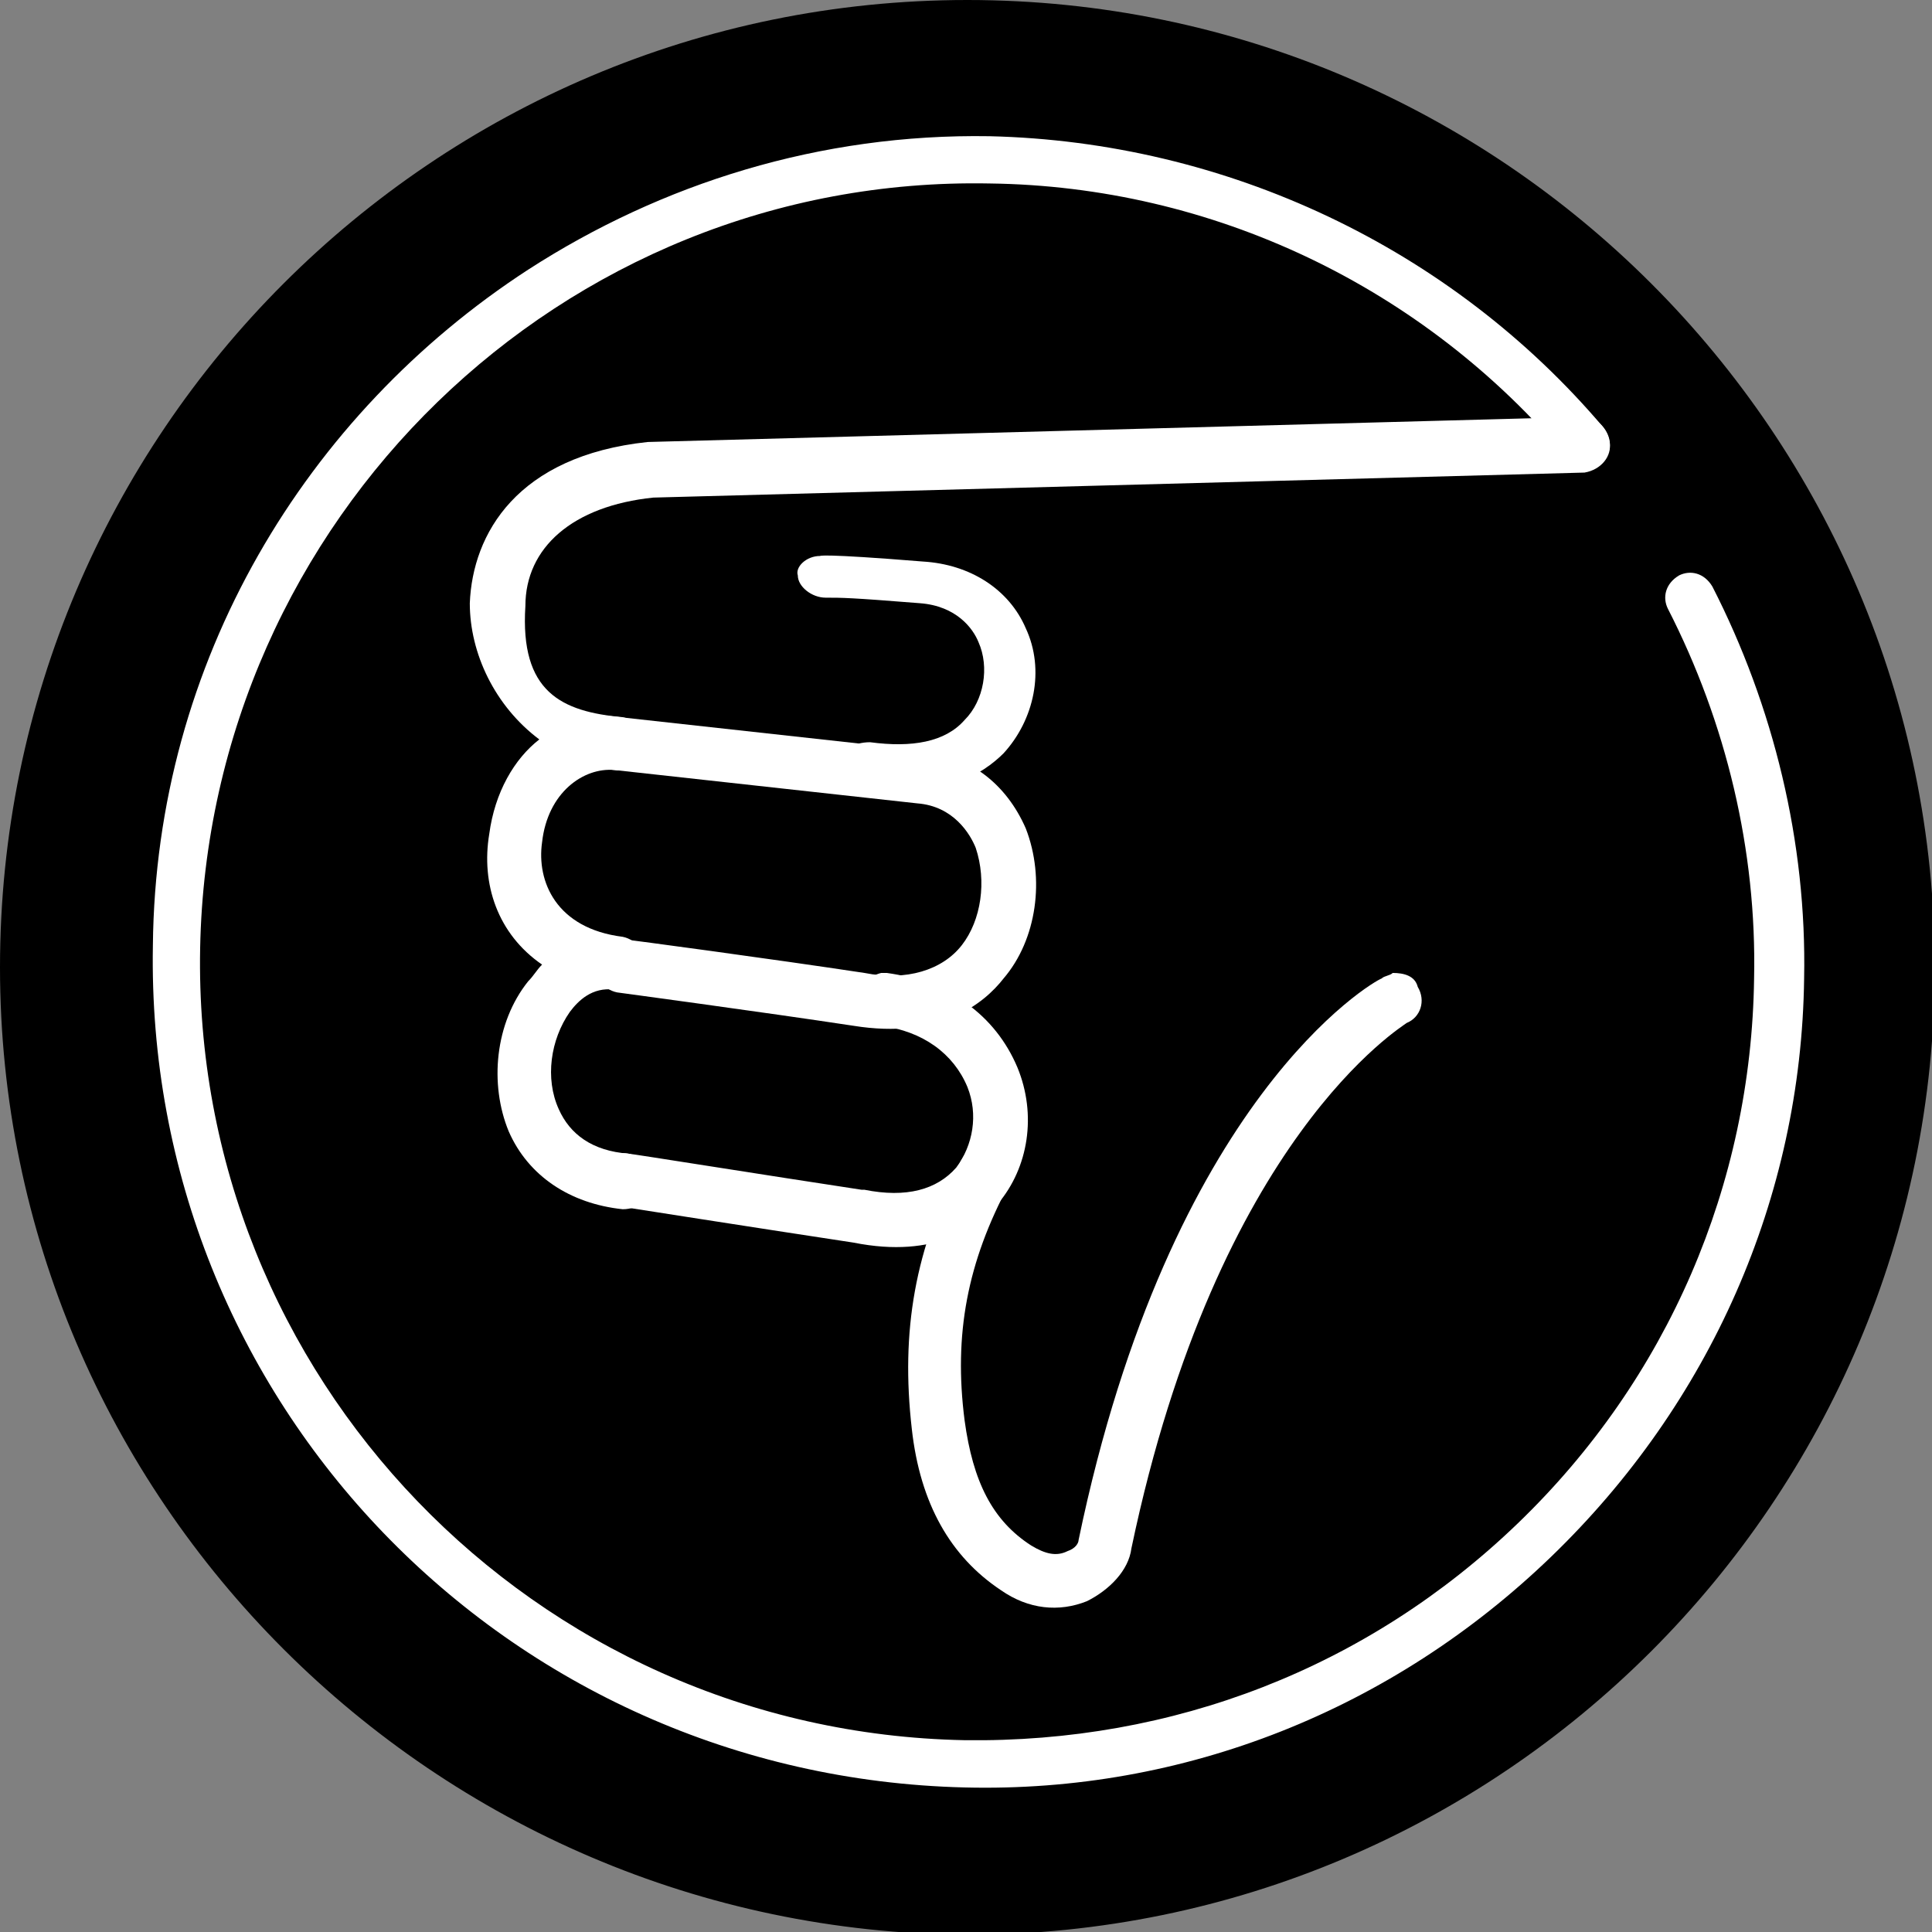
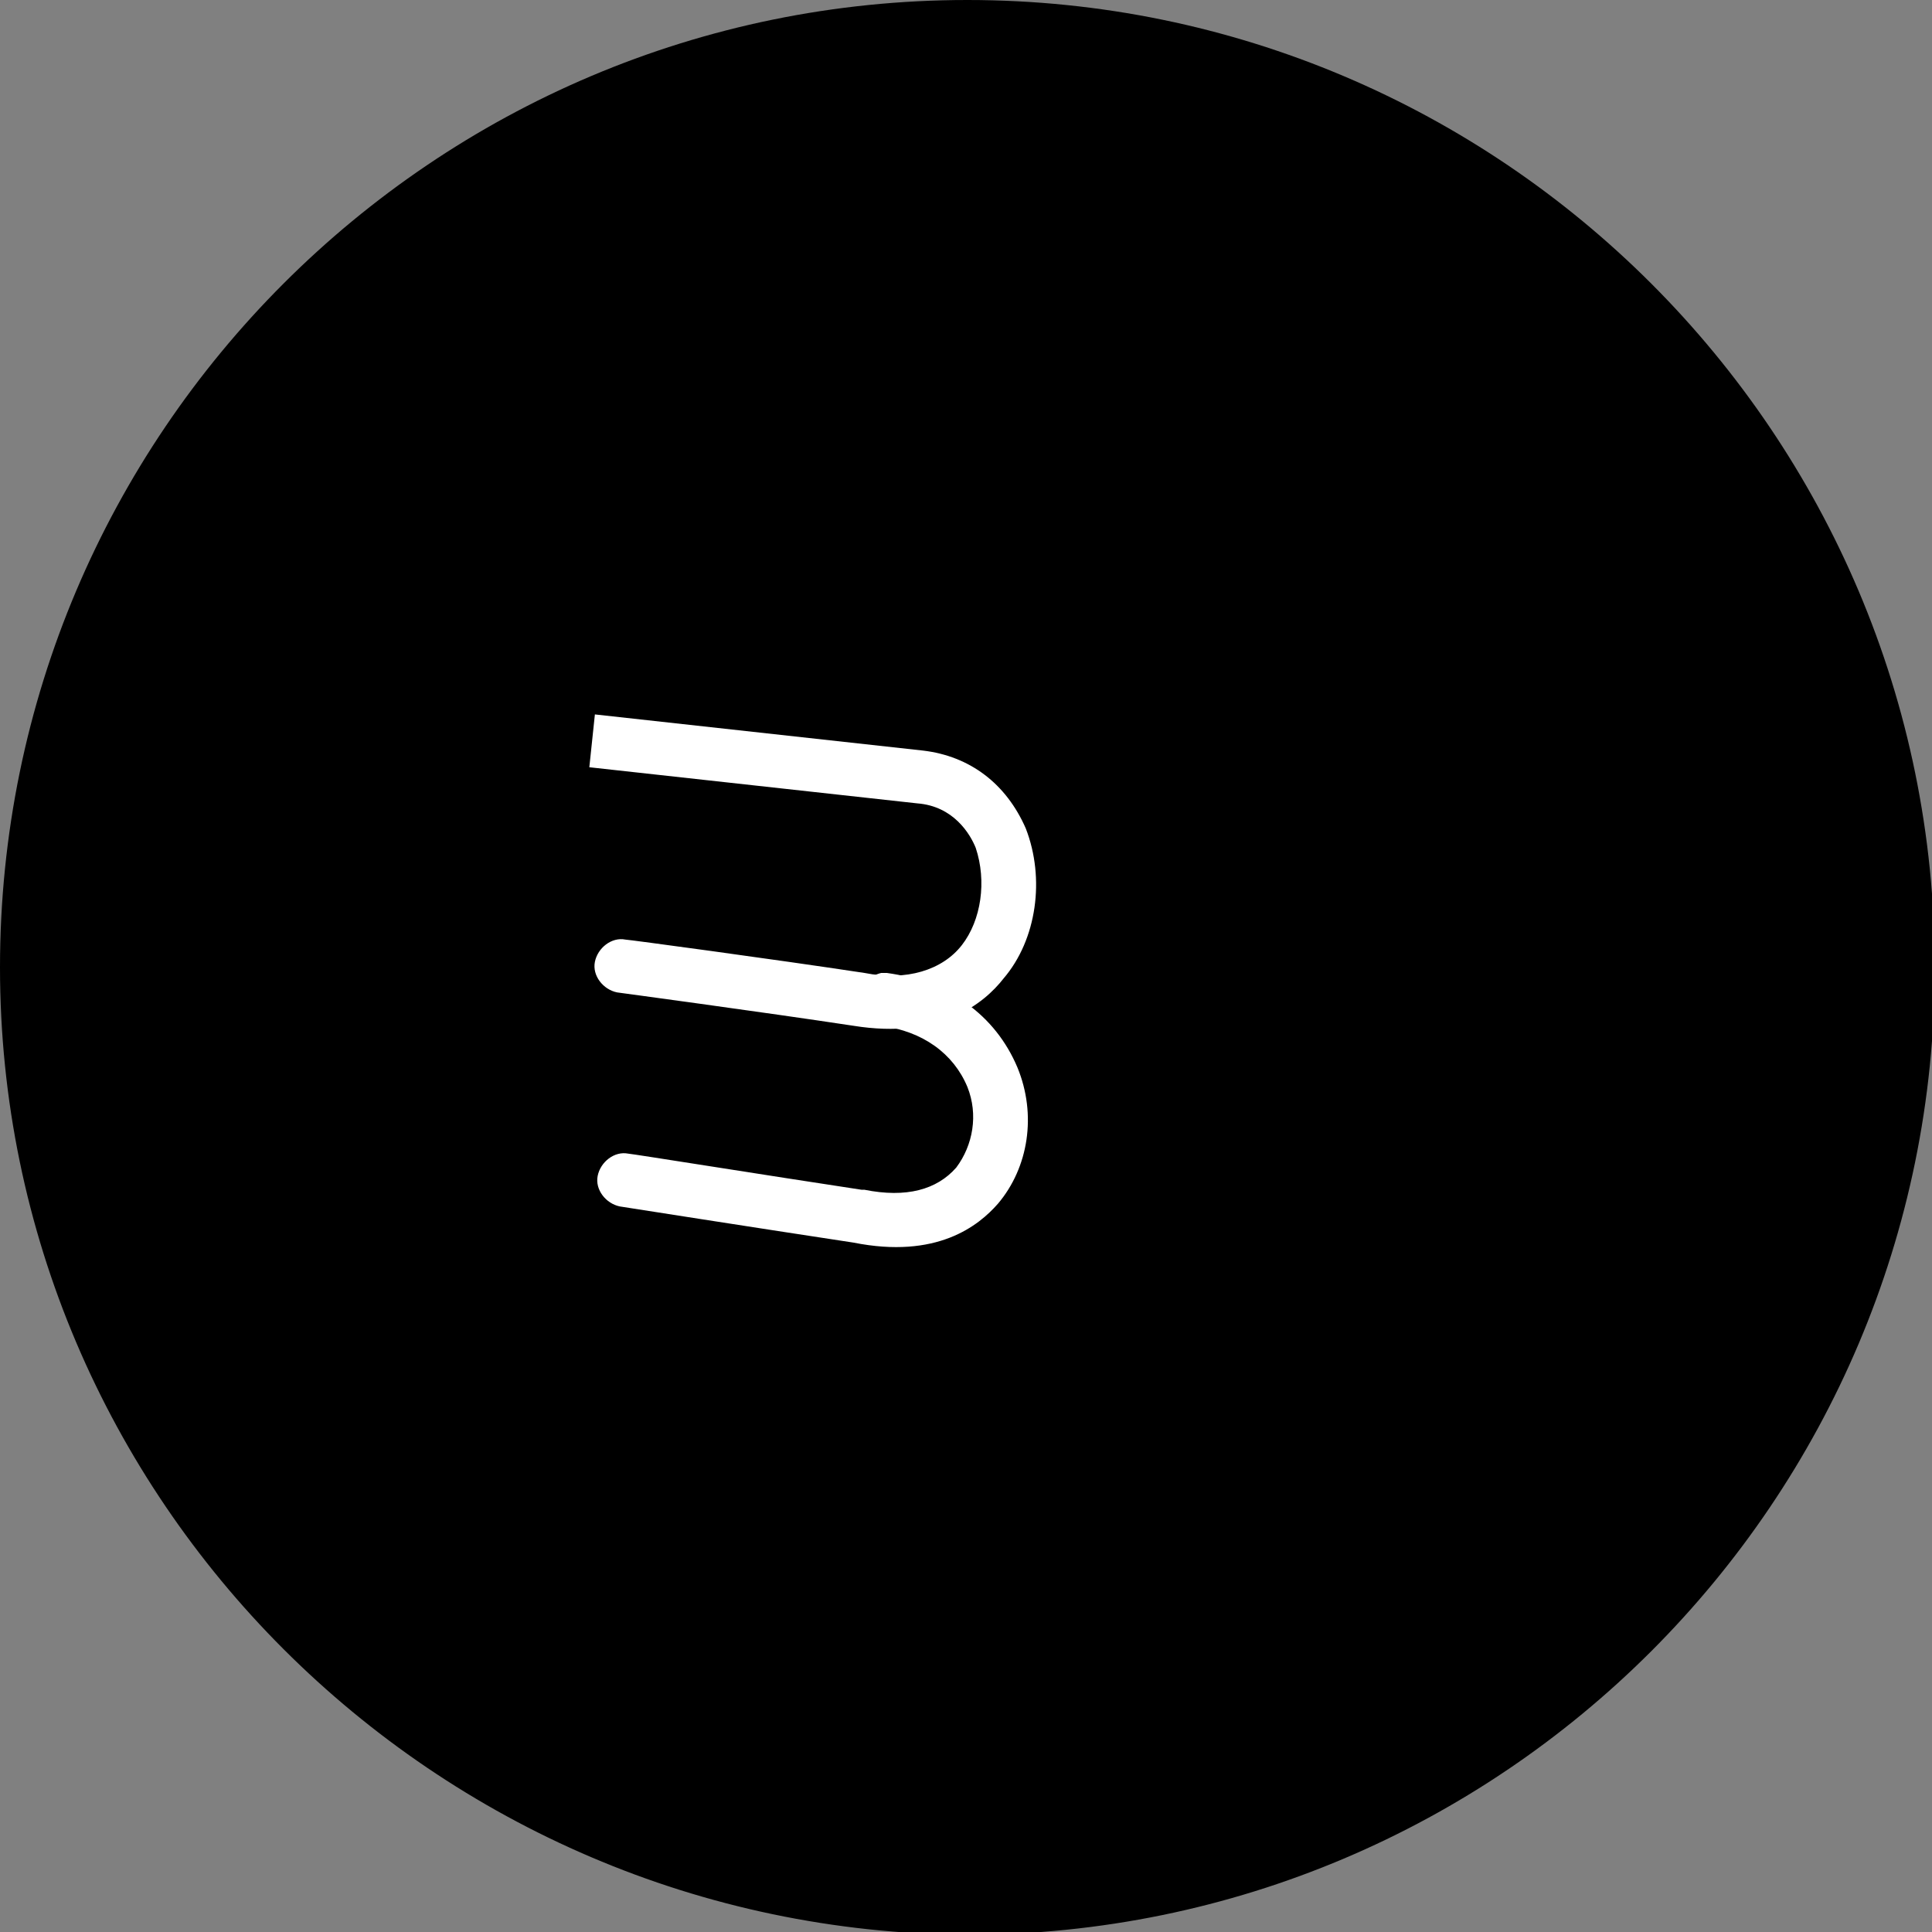
<svg xmlns="http://www.w3.org/2000/svg" version="1.1" id="Layer_1" x="0px" y="0px" viewBox="0 0 69.5 69.5" style="enable-background:new 0 0 69.5 69.5;" xml:space="preserve">
  <rect x="0" y="0" width="69.5" height="69.5" fill="#808080" stroke="none" />
  <style type="text/css">
	.st0{fill:#FFFFFF;}
</style>
  <path d="M0,34.8C0,15.6,15.6,0,34.8,0c19.2,0,34.8,15.6,34.8,34.8c0,19.2-15.6,34.8-34.8,34.8C15.6,69.5,0,53.9,0,34.8" />
-   <path class="st0" d="M50.1,35c0.4,0,0.8,0.1,0.9,0.5c0.3,0.5,0.1,1.1-0.4,1.3c-0.1,0.1-6.8,4.1-9.9,18.9c-0.1,0.8-0.8,1.5-1.6,1.9  c-1,0.4-2.1,0.3-3.1-0.4c-1.8-1.2-2.9-3.1-3.2-5.8c-0.4-3.5,0.1-6.5,1.8-9.7c0.3-0.5,0.8-0.7,1.3-0.4c0.5,0.2,0.7,0.8,0.4,1.3  c-1.5,2.8-2,5.4-1.6,8.5c0.3,2.2,1,3.6,2.4,4.5c0.5,0.3,0.9,0.4,1.3,0.2c0.3-0.1,0.4-0.3,0.4-0.4l0,0c3.3-15.9,10.6-20.1,10.9-20.2  C49.8,35.1,50,35.1,50.1,35" />
  <path class="st0" d="M31.7,35c0.1,0,0.1,0,0.2,0c2.2,0.3,3.9,1.5,4.7,3.4c0.7,1.7,0.4,3.6-0.7,4.9c-0.7,0.8-2.2,2-5.2,1.4  c-3.3-0.5-8.4-1.3-8.4-1.3c-0.5-0.1-0.9-0.6-0.8-1.1c0.1-0.5,0.6-0.9,1.1-0.8c0.1,0,5.1,0.8,8.4,1.3l0.1,0c1.5,0.3,2.6,0,3.3-0.8  c0.6-0.8,0.8-1.9,0.4-2.9c-0.5-1.2-1.6-2-3.1-2.2c-0.5-0.1-0.9-0.5-0.9-1.1C30.9,35.4,31.3,35.1,31.7,35" />
  <path class="st0" d="M21.4,25.7l11.8,1.3c1.7,0.2,3,1.2,3.7,2.8c0.7,1.8,0.4,4-0.8,5.4c-0.7,0.9-2.3,2.2-5.4,1.7  c-3.3-0.5-8.5-1.2-8.5-1.2c-0.5-0.1-0.9-0.6-0.8-1.1c0.1-0.5,0.6-0.9,1.1-0.8c0.1,0,5.3,0.7,8.6,1.2l0,0c1.5,0.3,2.8-0.1,3.5-1  c0.7-0.9,0.9-2.3,0.5-3.5c-0.2-0.5-0.8-1.5-2.1-1.6l-11.8-1.3L21.4,25.7z" />
-   <path class="st0" d="M29.5,20c0,0,0-0.1,3.7,0.2c1.7,0.1,3.1,1,3.7,2.4c0.7,1.5,0.3,3.3-0.8,4.5c-0.7,0.7-2.3,1.8-5.3,1.3  c-0.5-0.1-0.9-0.5-0.7-1c0.1-0.4,0.6-0.7,1.2-0.7c1.5,0.2,2.7,0,3.4-0.8c0.7-0.7,0.9-1.9,0.5-2.8c-0.2-0.5-0.8-1.3-2.1-1.4  c-2.5-0.2-2.8-0.2-3.4-0.2c-0.5,0-1-0.4-1-0.8C28.6,20.4,29,20,29.5,20" />
-   <path class="st0" d="M23.3,15.9L56.8,15c0.5-0.1,1,0.3,1.1,0.9c0.1,0.5-0.3,1-0.9,1.1l-33.5,0.9c-2.9,0.3-4.6,1.8-4.6,3.9  c-0.2,3.1,1.3,3.8,3.5,4c0,0,0,0,0,0c0.5,0.1,0.9,0.5,0.8,1.1c-0.1,0.5-0.5,0.9-1.1,0.8c0,0,0,0,0,0c-1.1-0.1-2.4,0.8-2.6,2.6  c-0.2,1.4,0.5,3.1,2.9,3.4c0.5,0.1,0.9,0.6,0.8,1.1c-0.1,0.5-0.6,0.9-1.1,0.8c-0.8-0.1-1.3,0.4-1.6,0.8c-0.7,1-0.9,2.4-0.4,3.5  c0.4,0.9,1.2,1.5,2.5,1.6c0.5,0.1,0.9,0.5,0.9,1.1c-0.1,0.5-0.5,0.9-1.1,0.9c-1.9-0.2-3.4-1.2-4.1-2.8c-0.7-1.7-0.5-3.9,0.7-5.4  c0.2-0.2,0.3-0.4,0.5-0.6c-1.6-1.1-2.2-2.9-1.9-4.7c0.2-1.5,0.9-2.7,1.8-3.4c-1.6-1.2-2.5-3.1-2.5-4.9C17,19.2,18.6,16.4,23.3,15.9" />
-   <path class="st0" d="M19,9.7c4.8-3.1,10.5-4.9,16.6-4.8c8.5,0.2,16.6,4,22.1,10.5c0.3,0.4,0.3,0.9-0.1,1.2c-0.4,0.3-0.9,0.3-1.2-0.1  c-5.2-6.2-12.8-9.8-20.8-9.9C20.2,6.3,7.5,18.7,7.2,34.1c-0.3,15.4,12,28.2,27.5,28.5c7.5,0.1,14.5-2.6,19.9-7.8  c5.4-5.2,8.4-12.2,8.5-19.6c0.1-4.6-1-9.2-3.1-13.3c-0.2-0.4-0.1-0.9,0.4-1.2c0.4-0.2,0.9-0.1,1.2,0.4c2.2,4.3,3.4,9.2,3.3,14.1  c-0.1,7.9-3.4,15.3-9.1,20.8c-5.7,5.5-13.2,8.5-21.1,8.3C18.2,63.9,5.2,50.4,5.5,34C5.6,23.8,11,14.9,19,9.7" />
</svg>